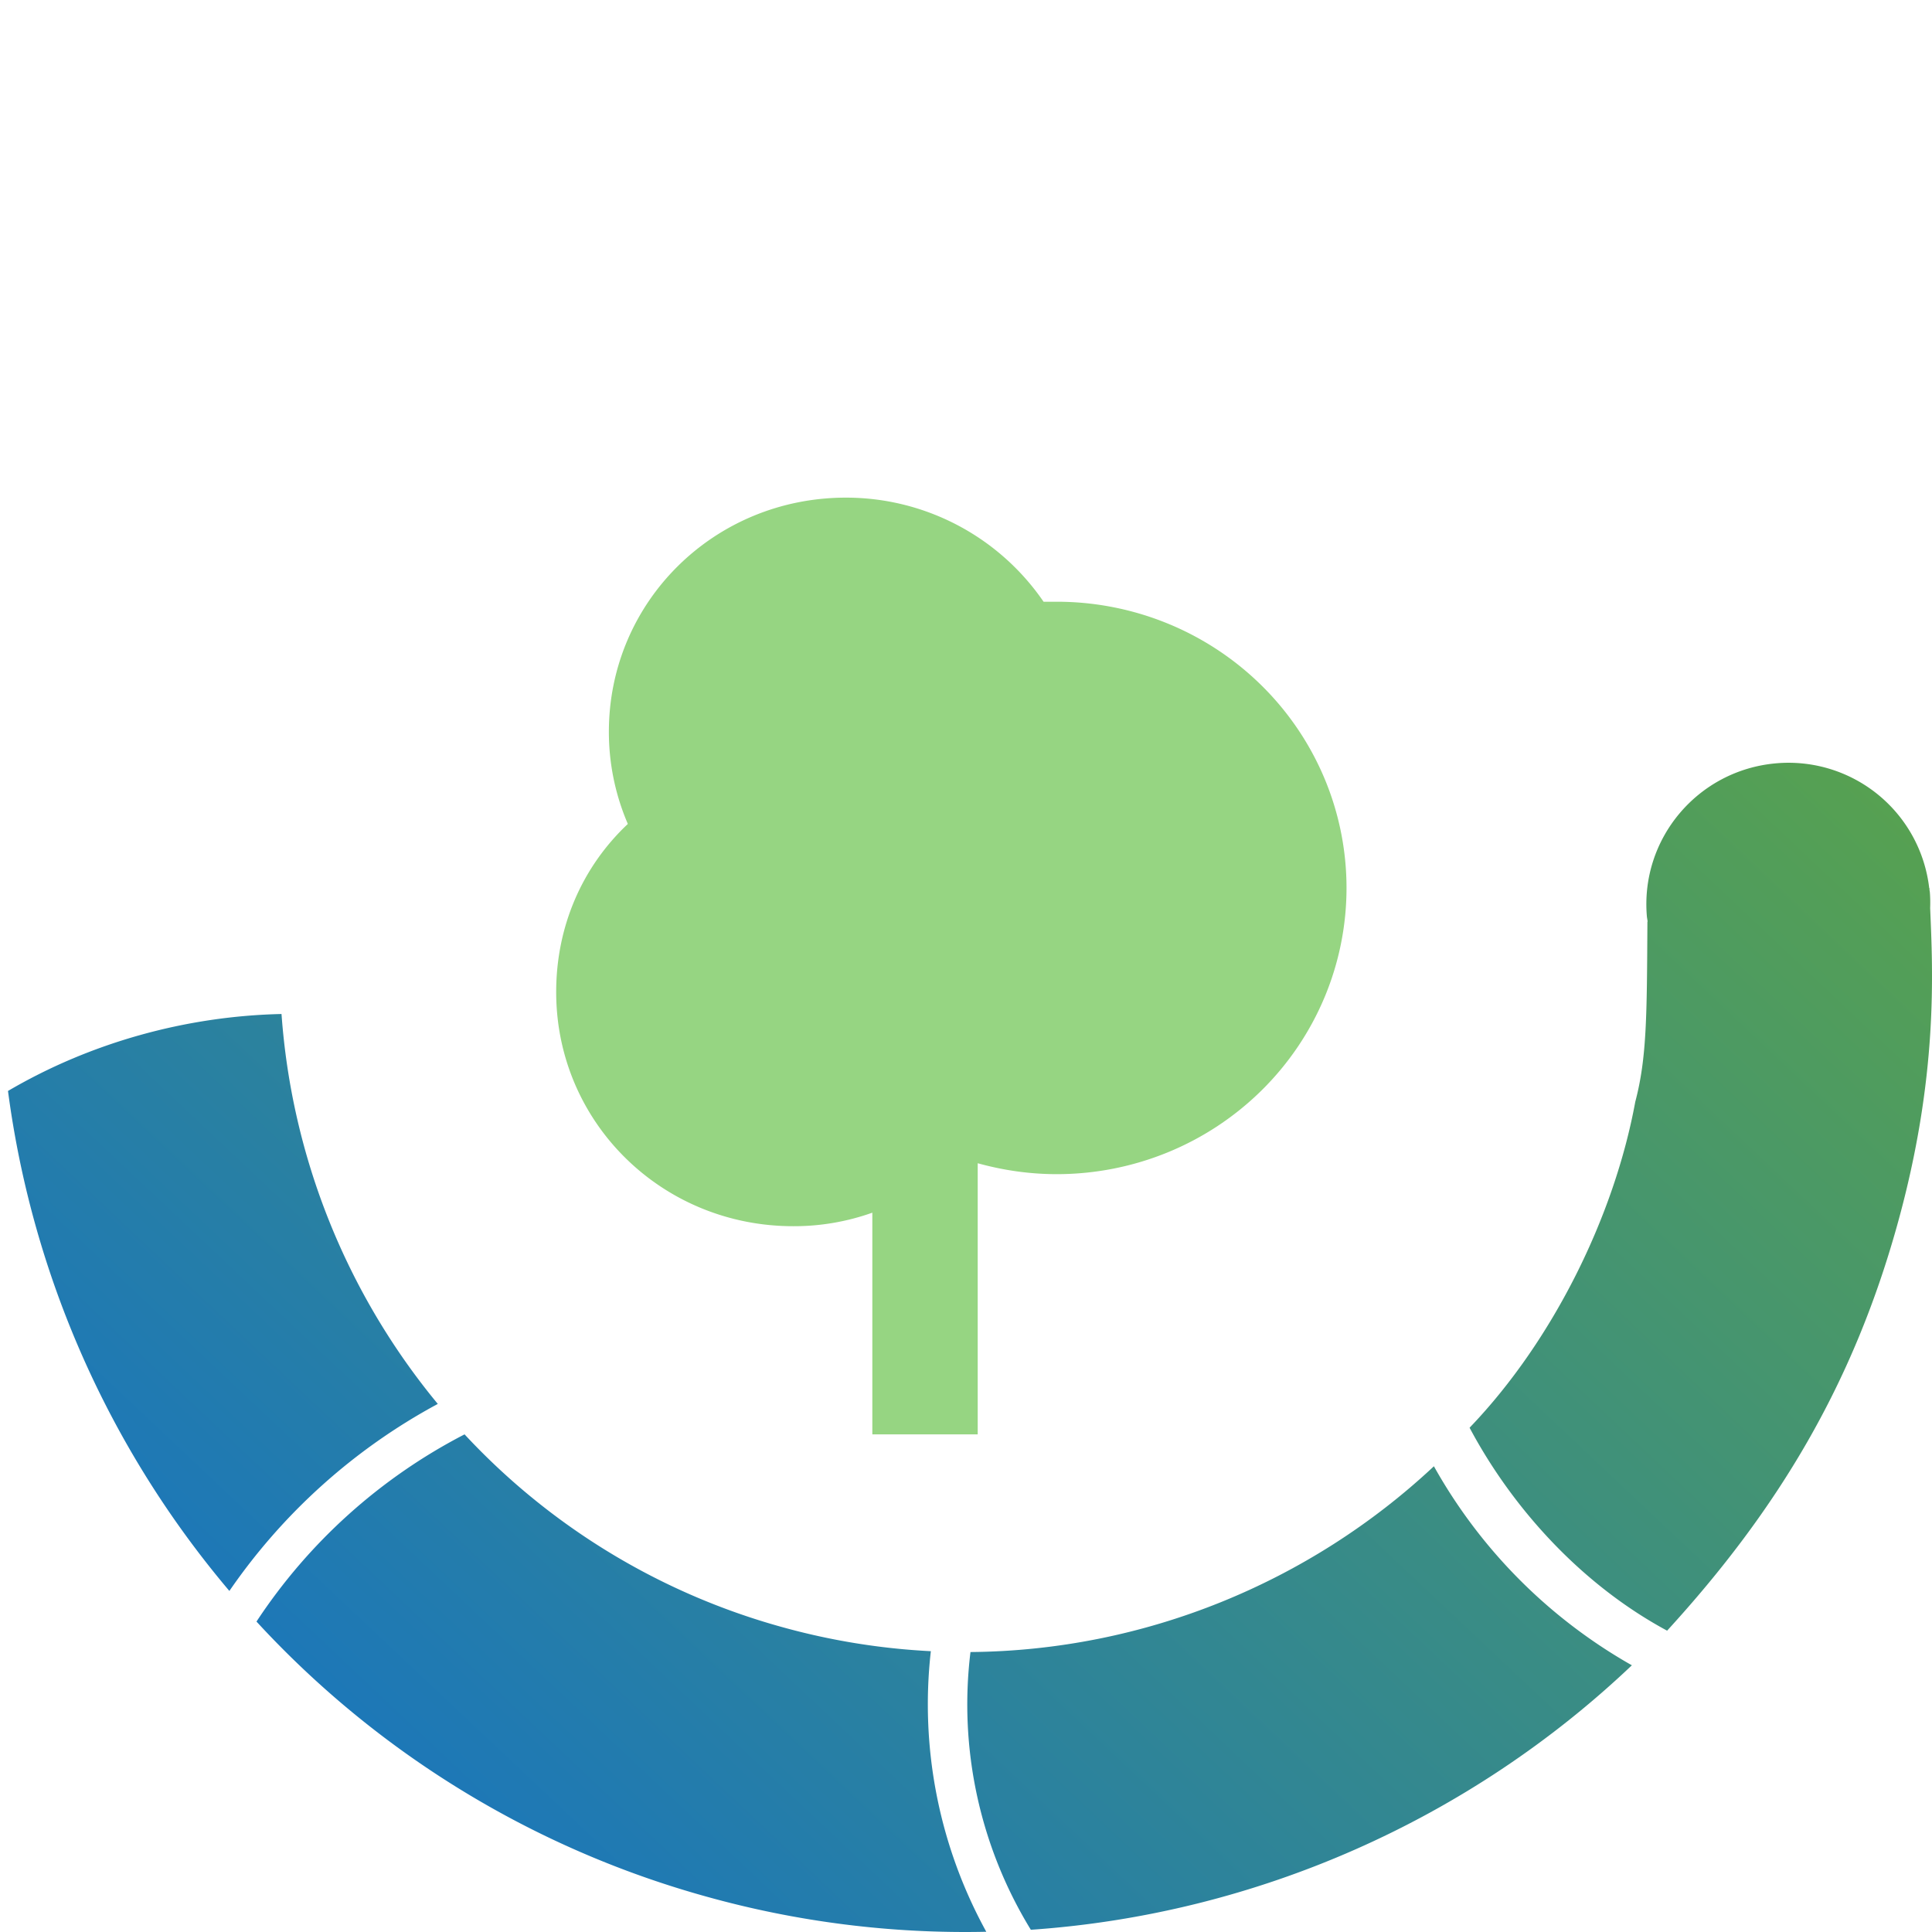
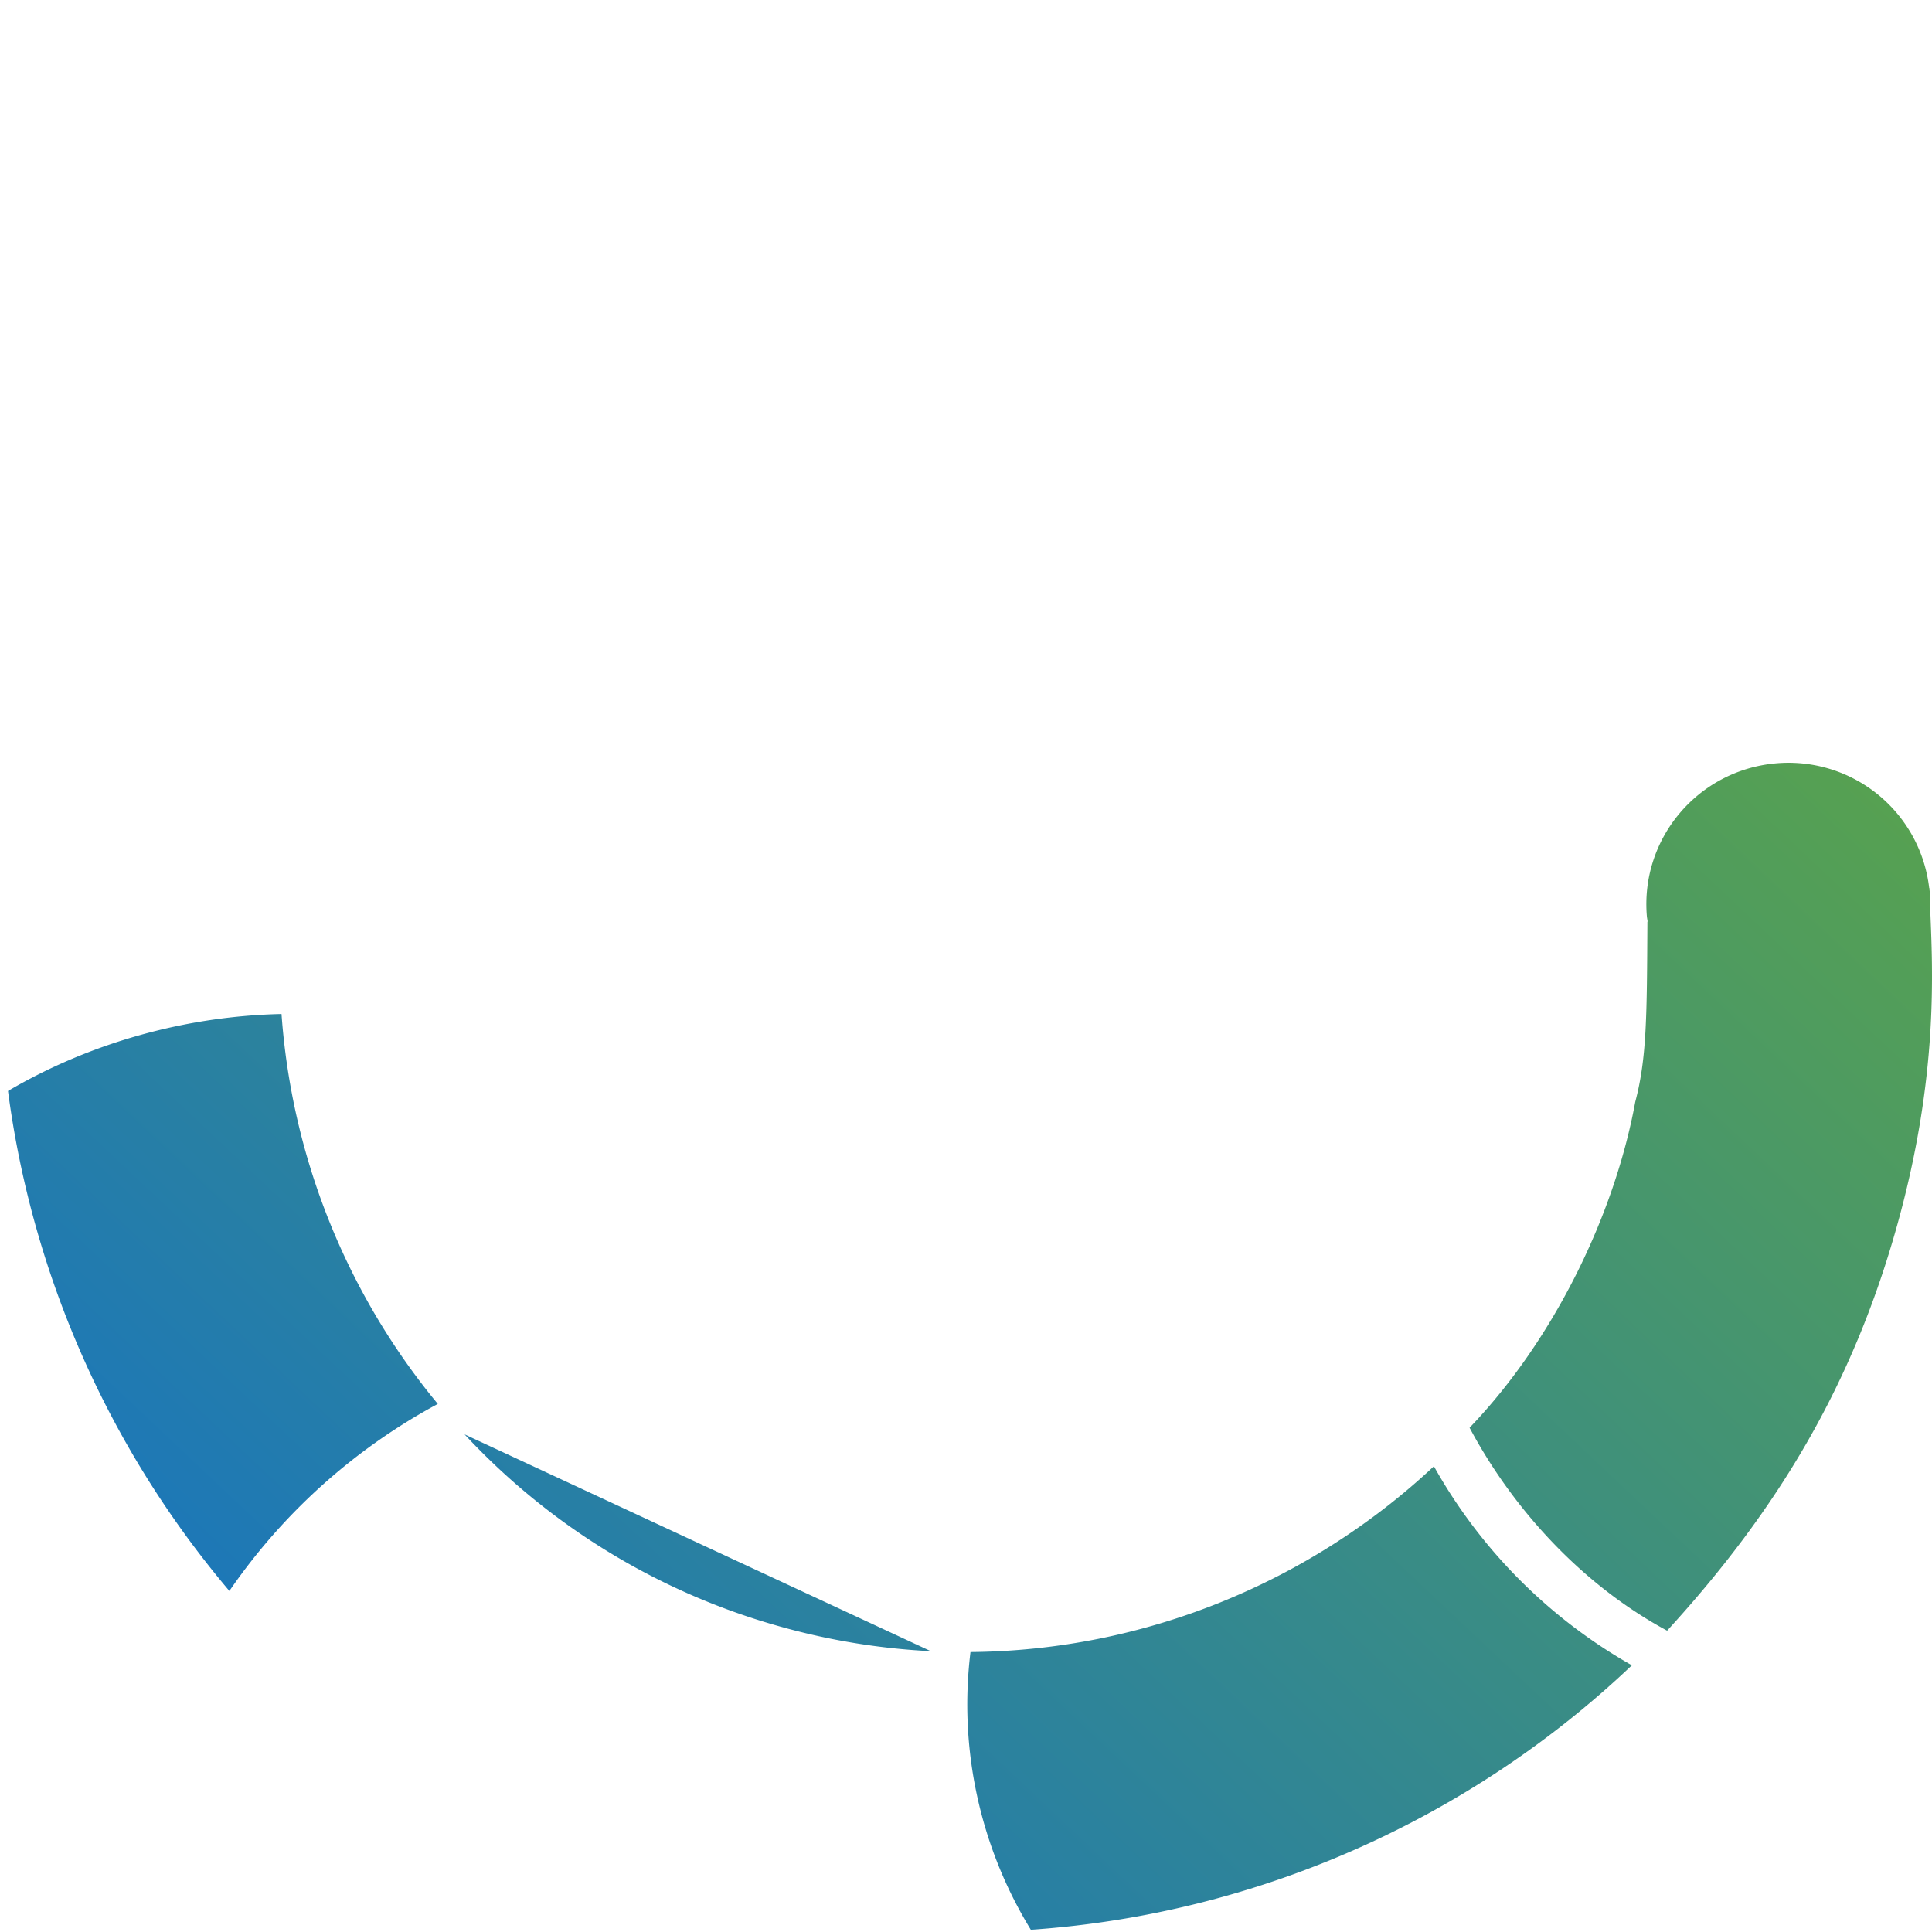
<svg xmlns="http://www.w3.org/2000/svg" width="66" height="66" fill="none">
-   <path fill="url(#a)" d="M31.799 56.407a23.353 23.353 0 0 1-5.119-.834A23.266 23.266 0 0 1 15.87 49a18.89 18.89 0 0 0-7.108 6.395 32.783 32.783 0 0 0 15.349 9.39 32.876 32.876 0 0 0 9.582 1.207 16.118 16.118 0 0 1-1.894-9.585ZM14.956 47.96a23.537 23.537 0 0 1-5.339-13.32c-3.266.071-6.533.979-9.344 2.629a33.15 33.15 0 0 0 7.563 17.08 20.341 20.341 0 0 1 7.12-6.389Zm34.028 2.13c-4.244 3.972-9.894 6.297-15.831 6.346a14.732 14.732 0 0 0 2.062 9.488c7.728-.532 15-3.78 20.532-9.035a17.799 17.799 0 0 1-6.763-6.8Zm16.953-19.07c.09 2.154.285 5.772-1.124 10.826-1.516 5.448-4.073 9.72-7.862 13.86-2.842-1.53-5.229-4.082-6.748-6.933 2.87-2.989 4.95-7.26 5.66-11.132.397-1.503.397-2.951.415-6.15 0-.004.007-.01.007-.013-.007-.058-.019-.113-.025-.17-.23-2.66 1.745-5 4.416-5.232a4.837 4.837 0 0 1 5.228 4.256c.003.006.01.013.01.022 0 .018 0 .04.002.058l.01.06c.015.181.018.364.011.548Z" />
-   <path fill="#96D582" d="M29.8 49v-7.573a7.97 7.97 0 0 1-2.7.462c-4.5 0-8.1-3.556-8.1-8 0-2.258.9-4.285 2.448-5.742A7.94 7.94 0 0 1 20.8 25c0-4.444 3.6-8 8.1-8a8.178 8.178 0 0 1 6.75 3.556h.45c1.3 0 2.587.252 3.789.744a9.91 9.91 0 0 1 3.211 2.12 9.77 9.77 0 0 1 2.146 3.171 9.674 9.674 0 0 1 0 7.484 9.77 9.77 0 0 1-2.146 3.172 9.91 9.91 0 0 1-3.211 2.12 10.008 10.008 0 0 1-3.789.744c-.9 0-1.8-.124-2.7-.373V49h-3.6Z" />
+   <path fill="url(#a)" d="M31.799 56.407a23.353 23.353 0 0 1-5.119-.834A23.266 23.266 0 0 1 15.87 49ZM14.956 47.96a23.537 23.537 0 0 1-5.339-13.32c-3.266.071-6.533.979-9.344 2.629a33.15 33.15 0 0 0 7.563 17.08 20.341 20.341 0 0 1 7.12-6.389Zm34.028 2.13c-4.244 3.972-9.894 6.297-15.831 6.346a14.732 14.732 0 0 0 2.062 9.488c7.728-.532 15-3.78 20.532-9.035a17.799 17.799 0 0 1-6.763-6.8Zm16.953-19.07c.09 2.154.285 5.772-1.124 10.826-1.516 5.448-4.073 9.72-7.862 13.86-2.842-1.53-5.229-4.082-6.748-6.933 2.87-2.989 4.95-7.26 5.66-11.132.397-1.503.397-2.951.415-6.15 0-.004.007-.01.007-.013-.007-.058-.019-.113-.025-.17-.23-2.66 1.745-5 4.416-5.232a4.837 4.837 0 0 1 5.228 4.256c.003.006.01.013.01.022 0 .018 0 .04.002.058l.01.06c.015.181.018.364.011.548Z" />
  <defs>
    <linearGradient id="a" x1="53.473" x2="8.403" y1="8.709" y2="56.531" gradientUnits="userSpaceOnUse">
      <stop stop-color="#5CA547" />
      <stop offset="1" stop-color="#1C77B9" />
    </linearGradient>
  </defs>
</svg>